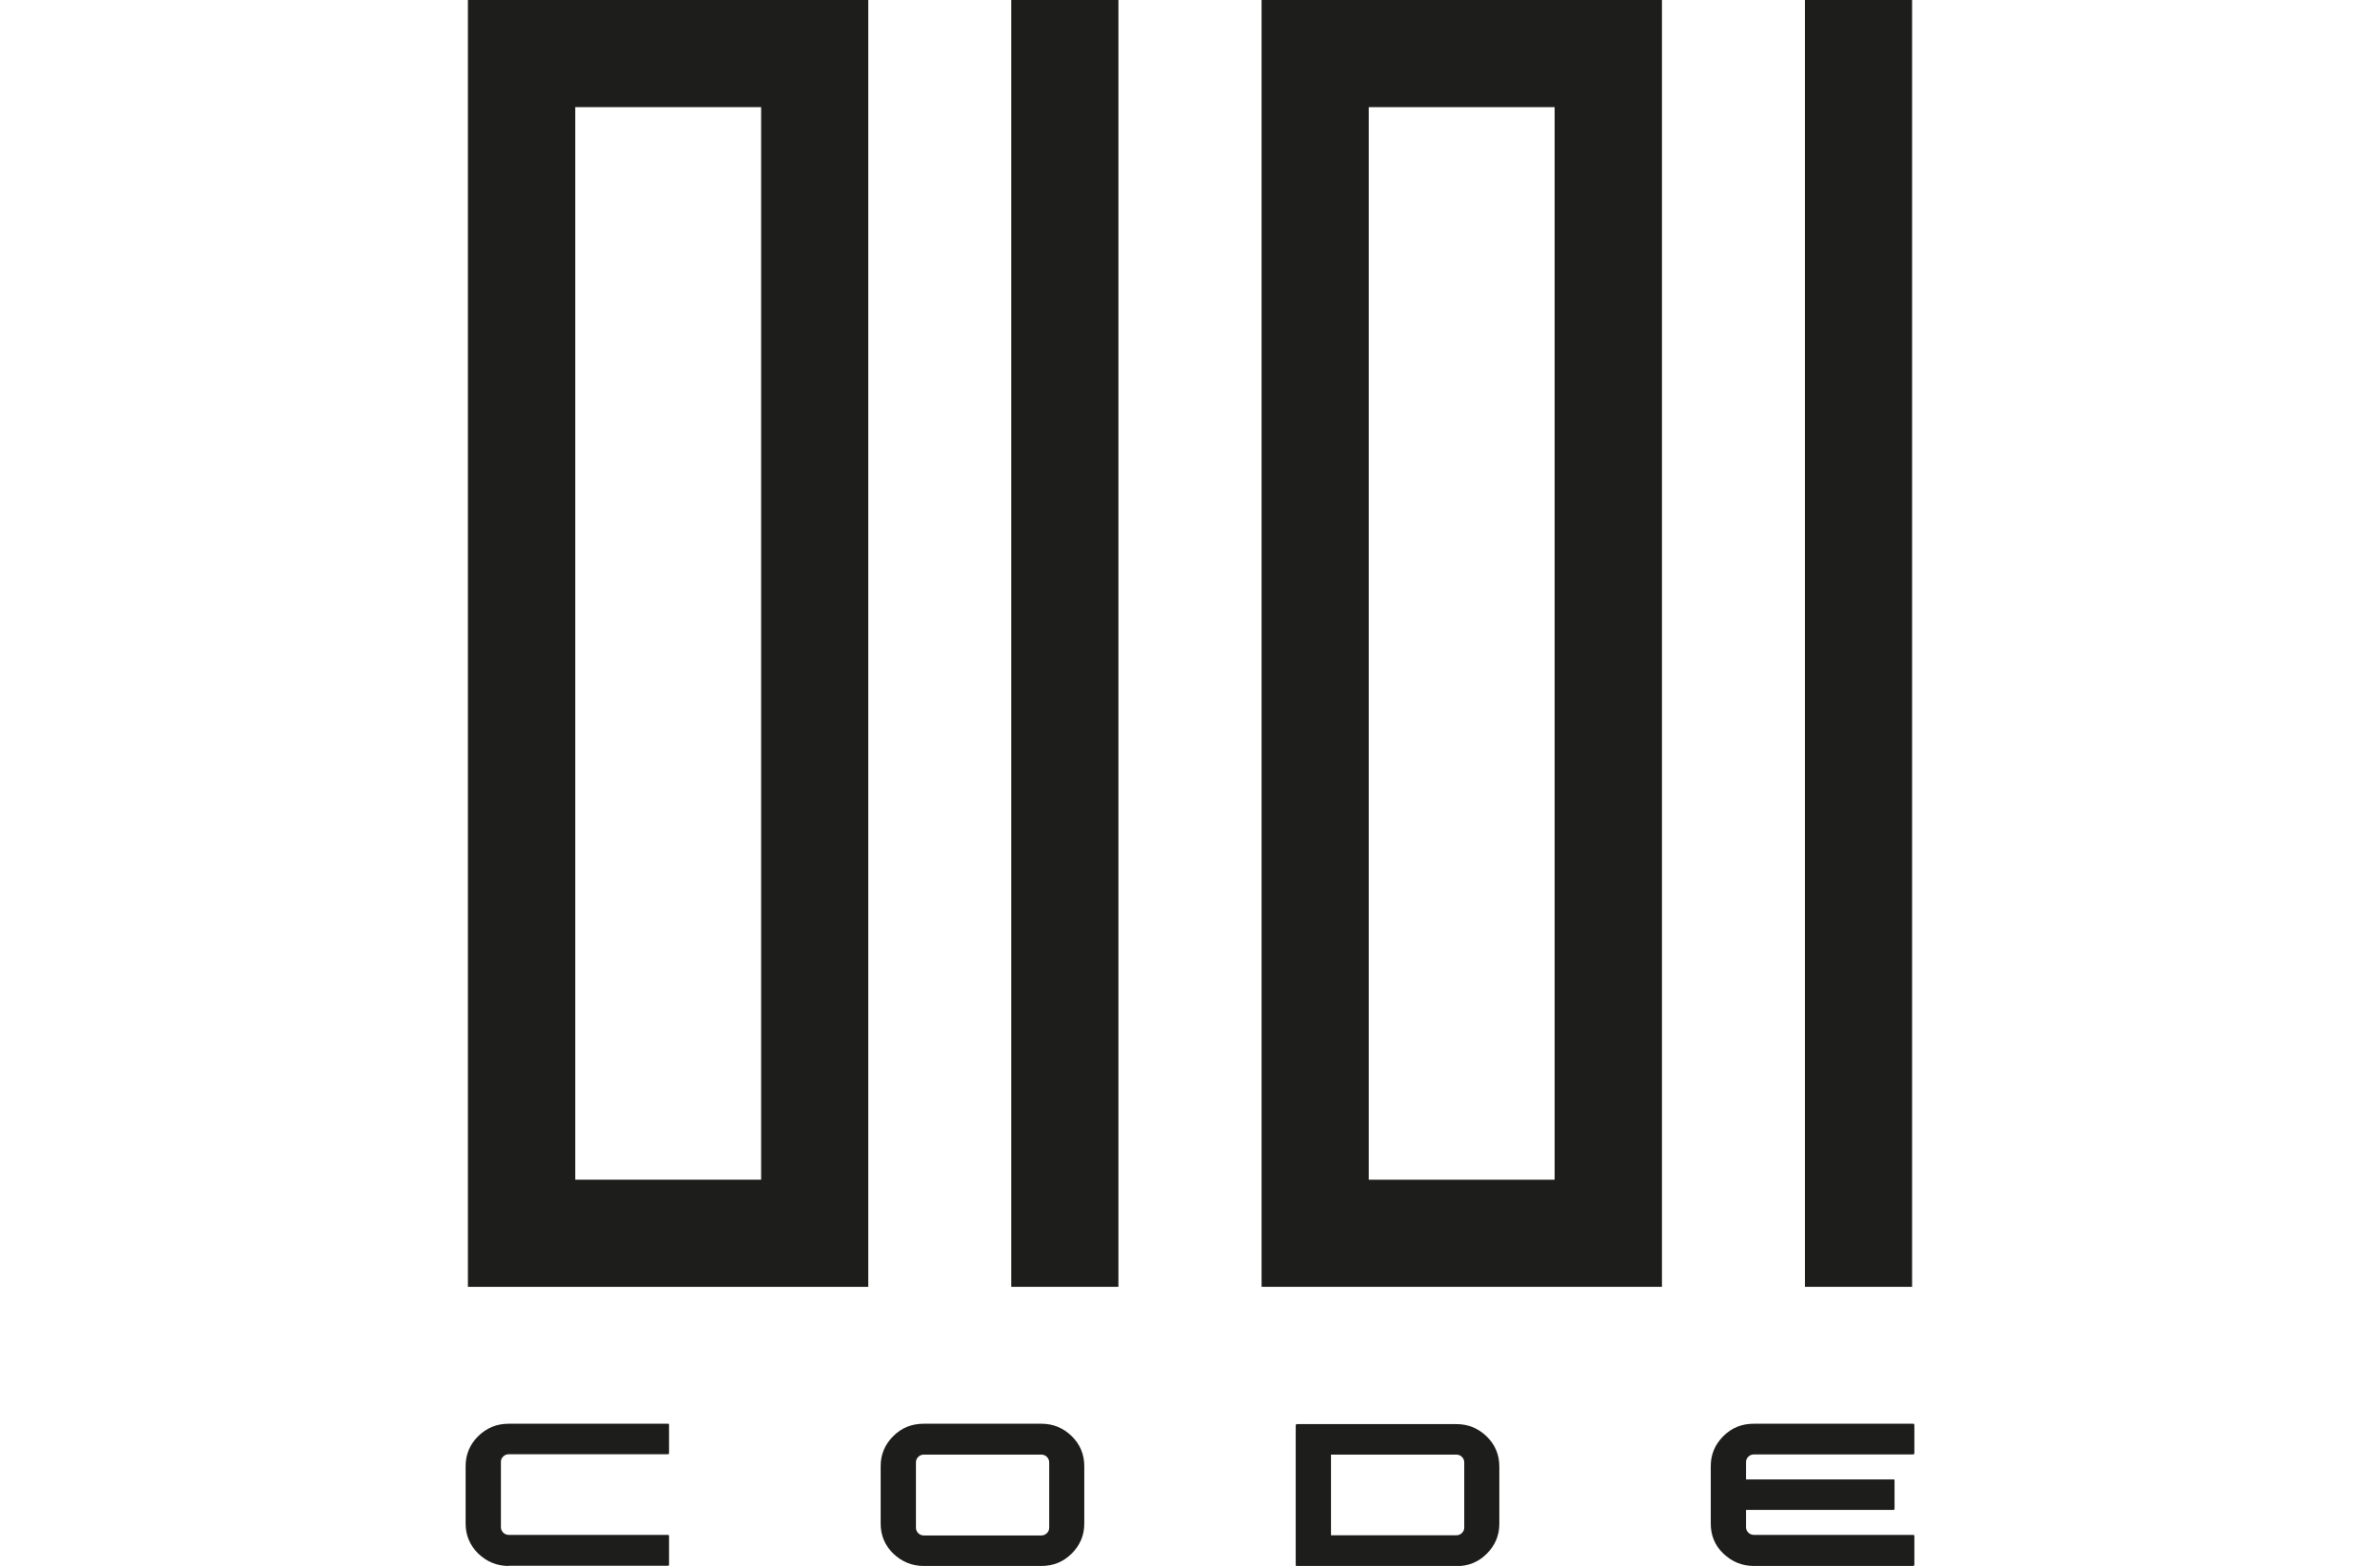
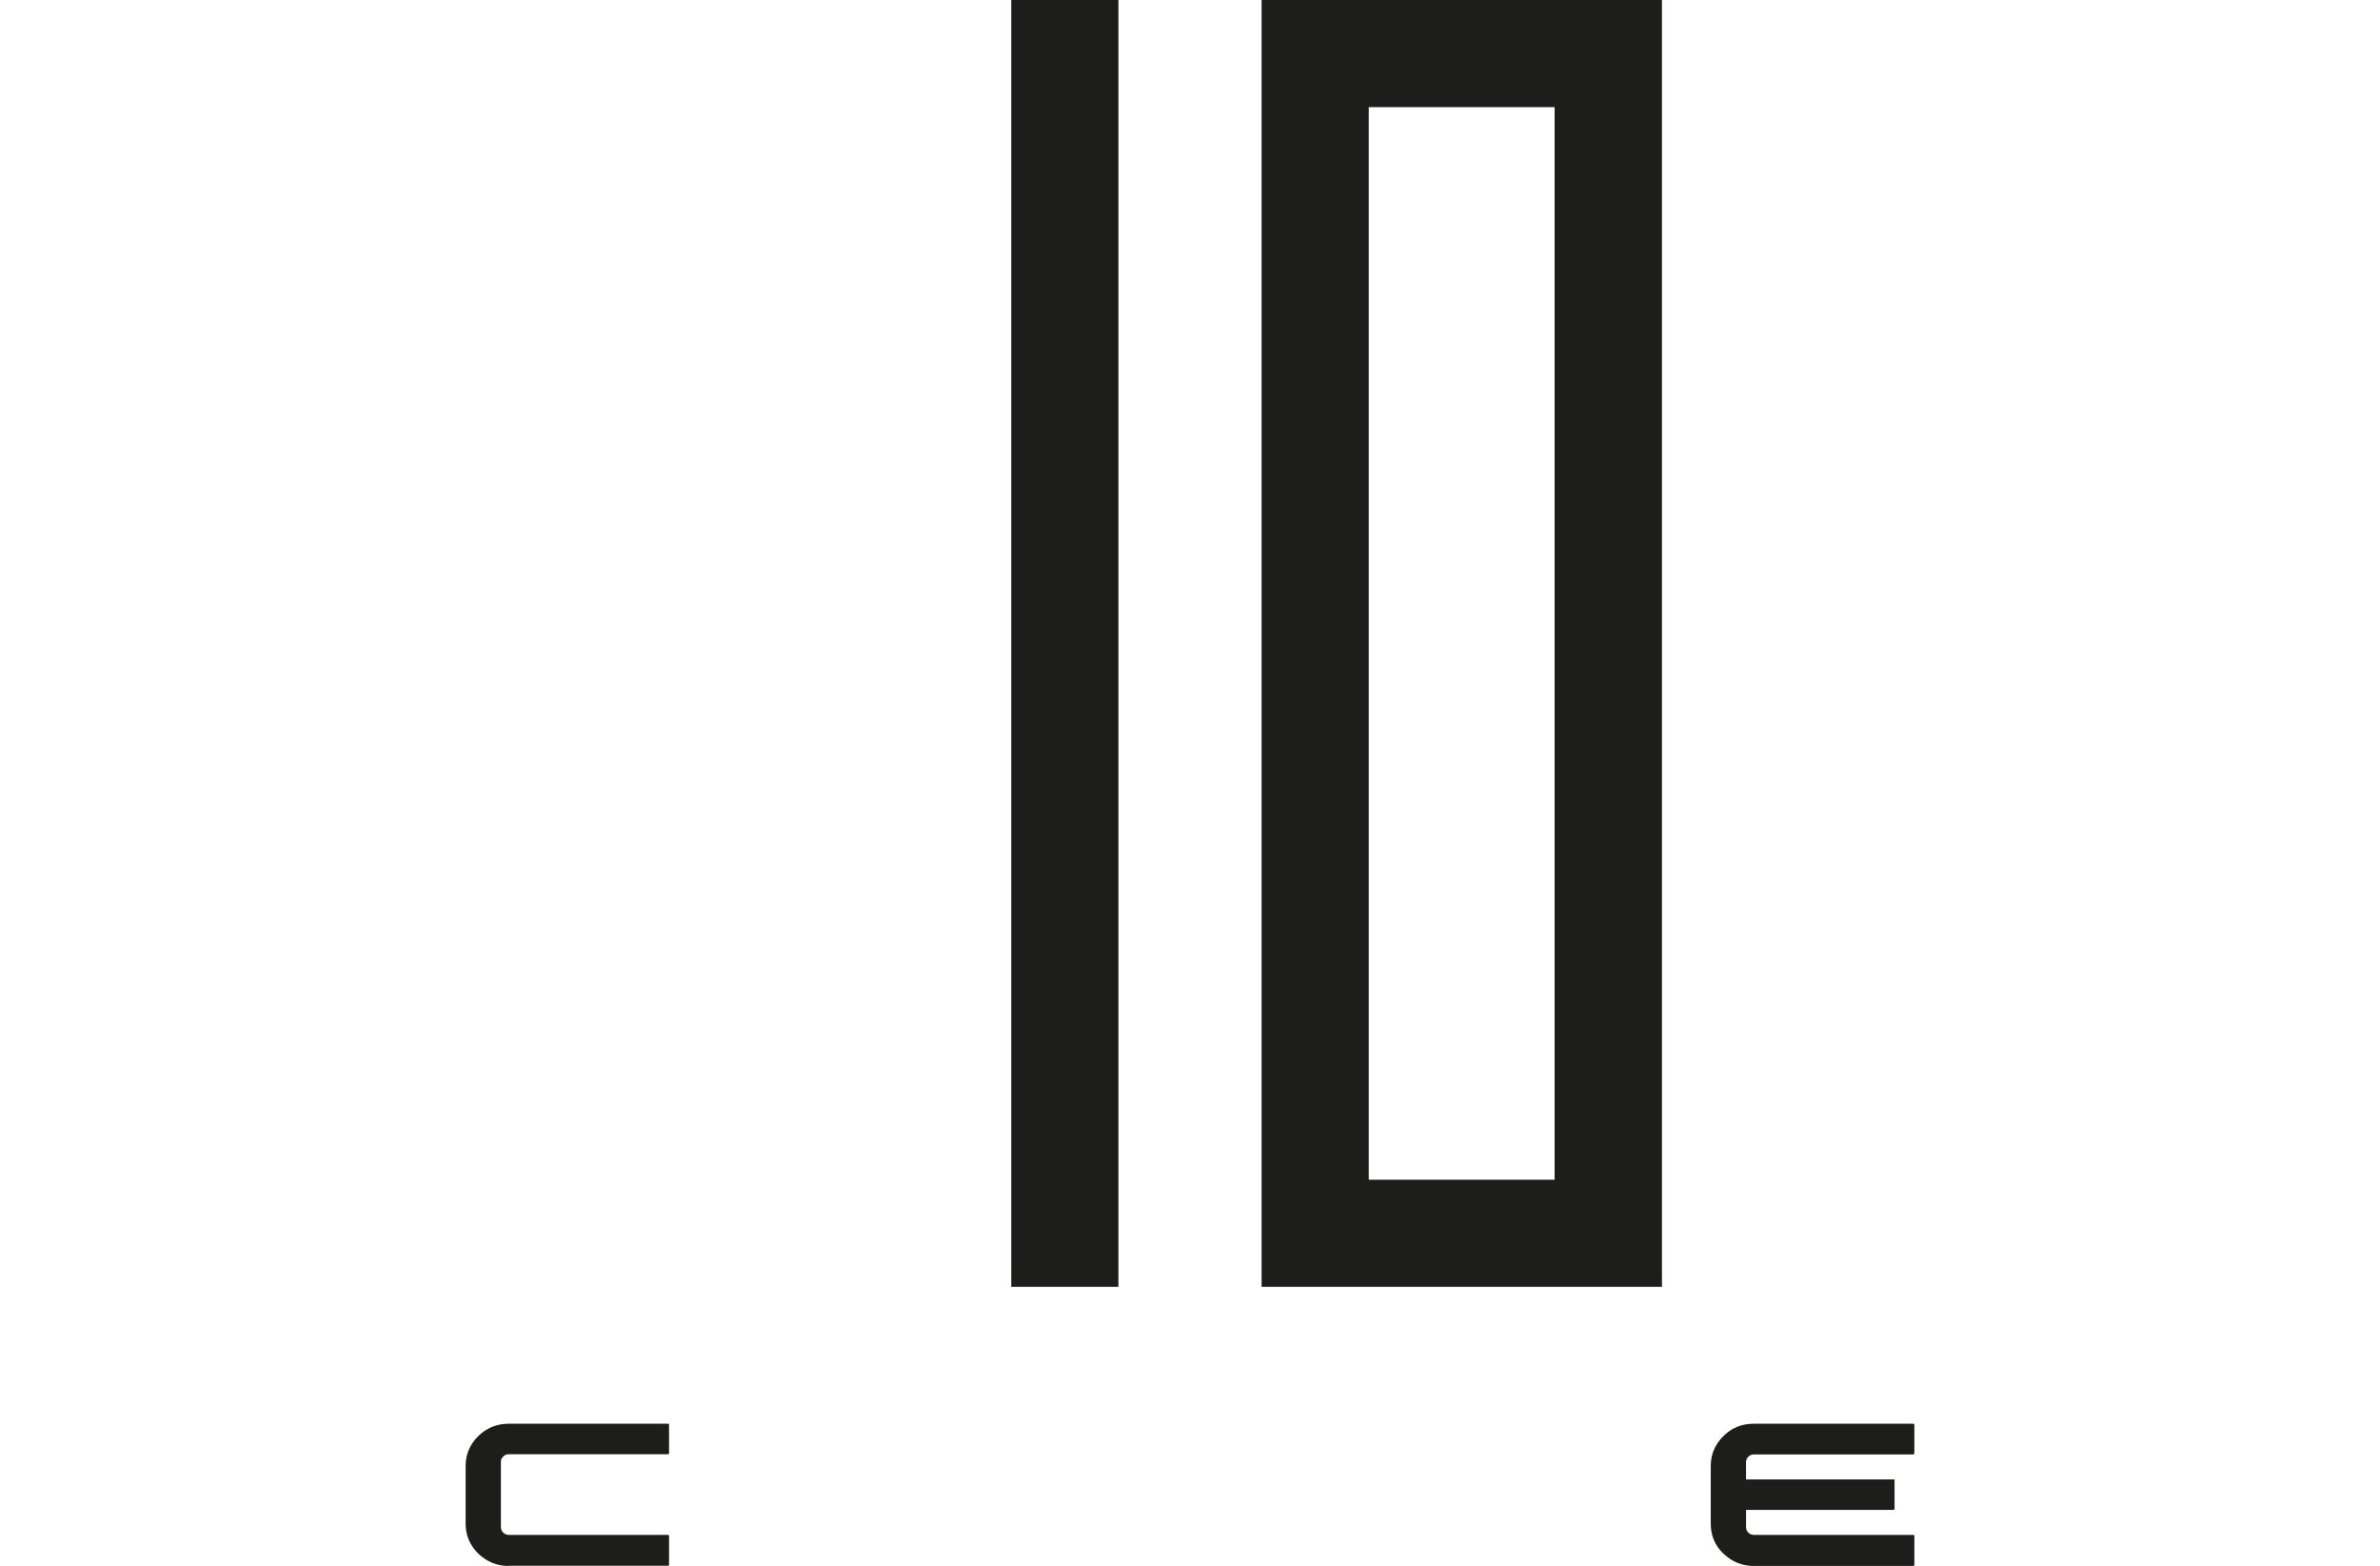
<svg xmlns="http://www.w3.org/2000/svg" height="50px" id="Capa_2" viewBox="0 0 75.99 82.14">
  <defs>
    <style>.cls-1{fill:#1d1d1b;}</style>
  </defs>
  <g id="Capa_1-2">
    <g>
-       <path class="cls-1" d="M11.75,0H.12V67.5H21.12V0H11.75Zm3.75,5.62V61.88H5.75V5.62H15.5Z" />
      <rect class="cls-1" x="28.62" width="5.62" height="67.5" />
      <path class="cls-1" d="M53.37,0h-11.62V67.5h21V0h-9.38Zm3.75,5.62V61.88h-9.75V5.62h9.75Z" />
-       <rect class="cls-1" x="70.25" width="5.62" height="67.5" />
    </g>
    <g>
      <path class="cls-1" d="M2.26,82.14c-.62,0-1.15-.22-1.6-.65-.44-.44-.66-.96-.66-1.57v-3.02c0-.61,.22-1.13,.66-1.57,.44-.43,.97-.65,1.6-.65H10.62s.03,0,.04,.01c0,.01,.01,.03,.01,.04v1.49s0,.03-.01,.04c-.01,.01-.03,.02-.04,.02H2.26c-.11,0-.21,.04-.29,.12s-.12,.17-.12,.28v3.42c0,.11,.04,.21,.12,.29s.18,.12,.29,.12H10.62s.03,0,.04,.02c0,.01,.01,.03,.01,.05v1.49s0,.03-.01,.04c-.01,.01-.03,.02-.04,.02H2.26Z" />
-       <path class="cls-1" d="M24.03,82.14c-.62,0-1.15-.22-1.6-.65-.44-.43-.66-.95-.66-1.57v-3.02c0-.61,.22-1.13,.66-1.57,.44-.44,.97-.65,1.6-.65h6.17c.62,0,1.15,.22,1.59,.65s.66,.96,.66,1.57v3.02c0,.61-.22,1.13-.66,1.57s-.97,.65-1.59,.65h-6.17Zm-.41-2.01c0,.11,.04,.21,.12,.29s.18,.12,.29,.12h6.17c.11,0,.21-.04,.29-.12s.12-.17,.12-.29v-3.42c0-.11-.04-.21-.12-.29s-.18-.12-.29-.12h-6.17c-.11,0-.21,.04-.29,.12s-.12,.17-.12,.29v3.42Z" />
-       <path class="cls-1" d="M54.22,79.93c0,.61-.22,1.13-.66,1.57s-.97,.65-1.59,.65h-8.36s-.04,0-.05-.01-.02-.03-.02-.04v-7.34s0-.03,.02-.04,.03-.02,.05-.02h8.36c.62,0,1.15,.22,1.59,.65s.66,.96,.66,1.57v3.02Zm-1.84-3.22c0-.11-.04-.21-.12-.29s-.18-.12-.29-.12h-6.58v4.23h6.58c.11,0,.21-.04,.29-.12s.12-.17,.12-.28v-3.42Z" />
      <path class="cls-1" d="M75.99,82.08s0,.03-.02,.04-.03,.02-.04,.02h-8.36c-.62,0-1.15-.22-1.6-.65s-.66-.96-.66-1.57v-3.02c0-.61,.22-1.13,.66-1.57s.97-.65,1.6-.65h8.36s.03,0,.04,.02,.02,.03,.02,.04v1.49s0,.03-.02,.04-.03,.02-.04,.02h-8.36c-.11,0-.21,.04-.29,.12s-.12,.17-.12,.28v.91h7.74s.03,0,.04,.01,.01,.03,.01,.04v1.49s0,.03-.01,.04-.03,.02-.04,.02h-7.74v.91c0,.11,.04,.2,.12,.28s.18,.12,.29,.12h8.36s.03,0,.04,.01,.02,.03,.02,.04v1.49Z" />
    </g>
  </g>
</svg>